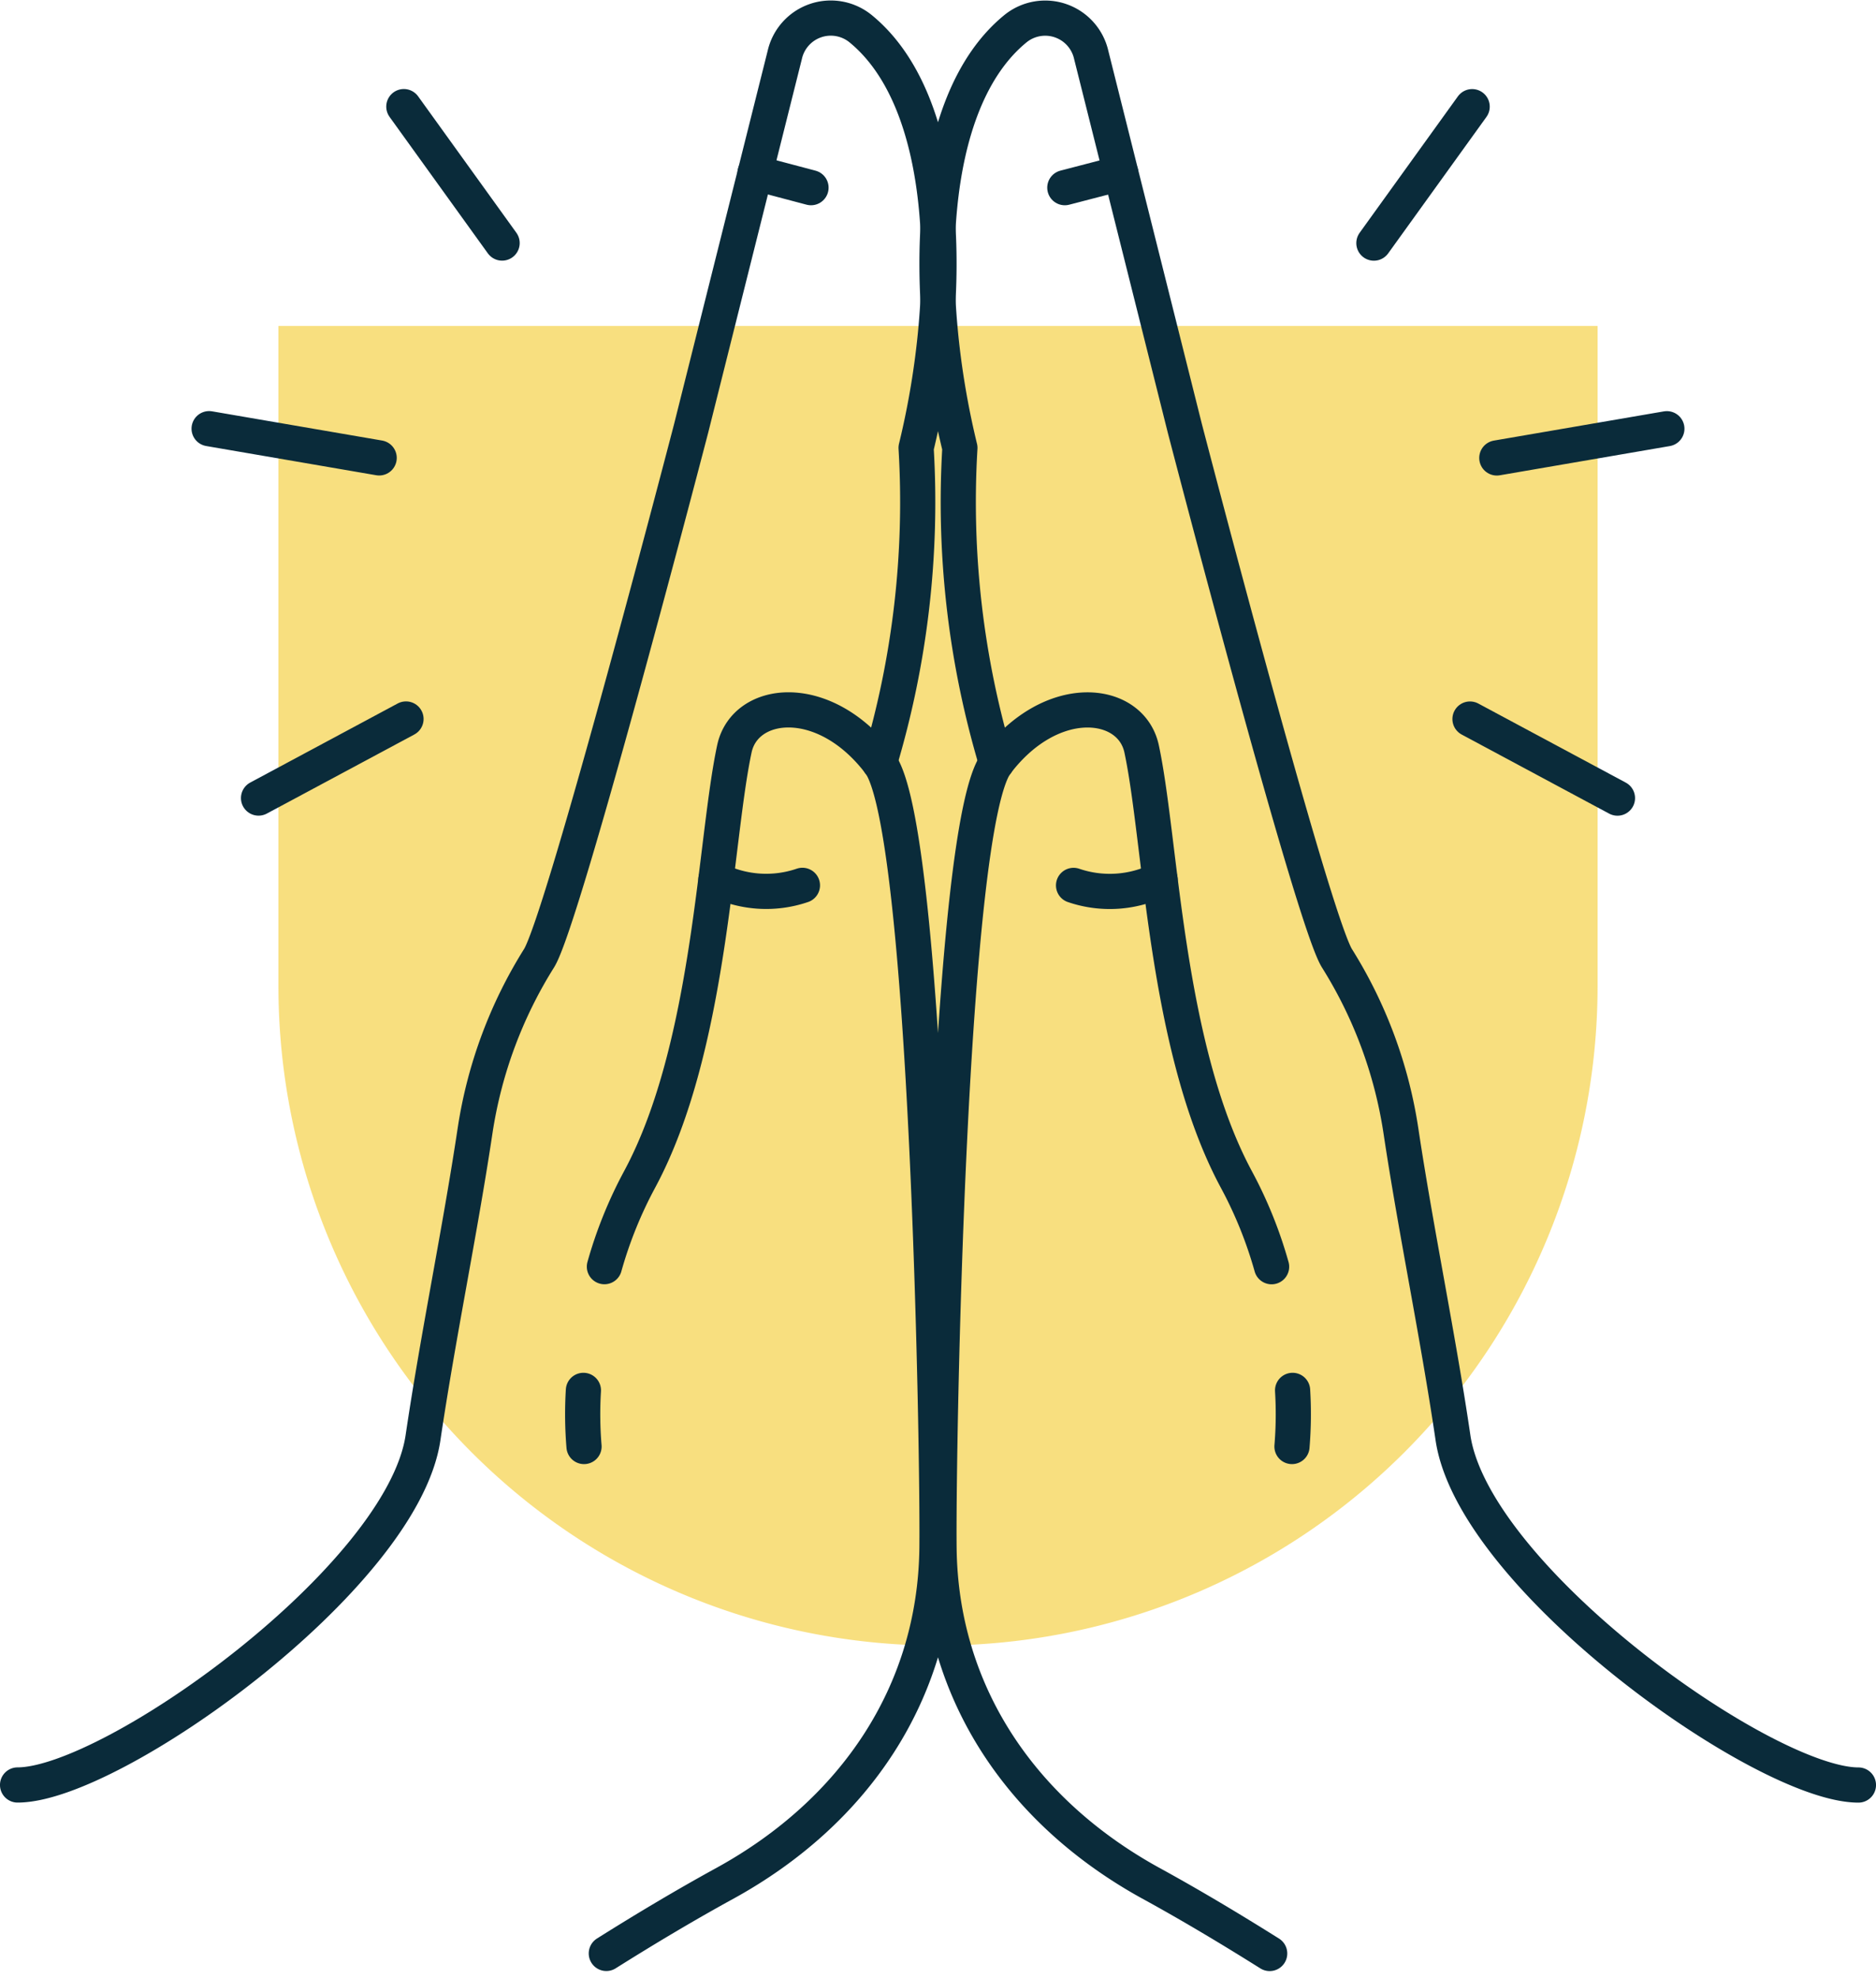
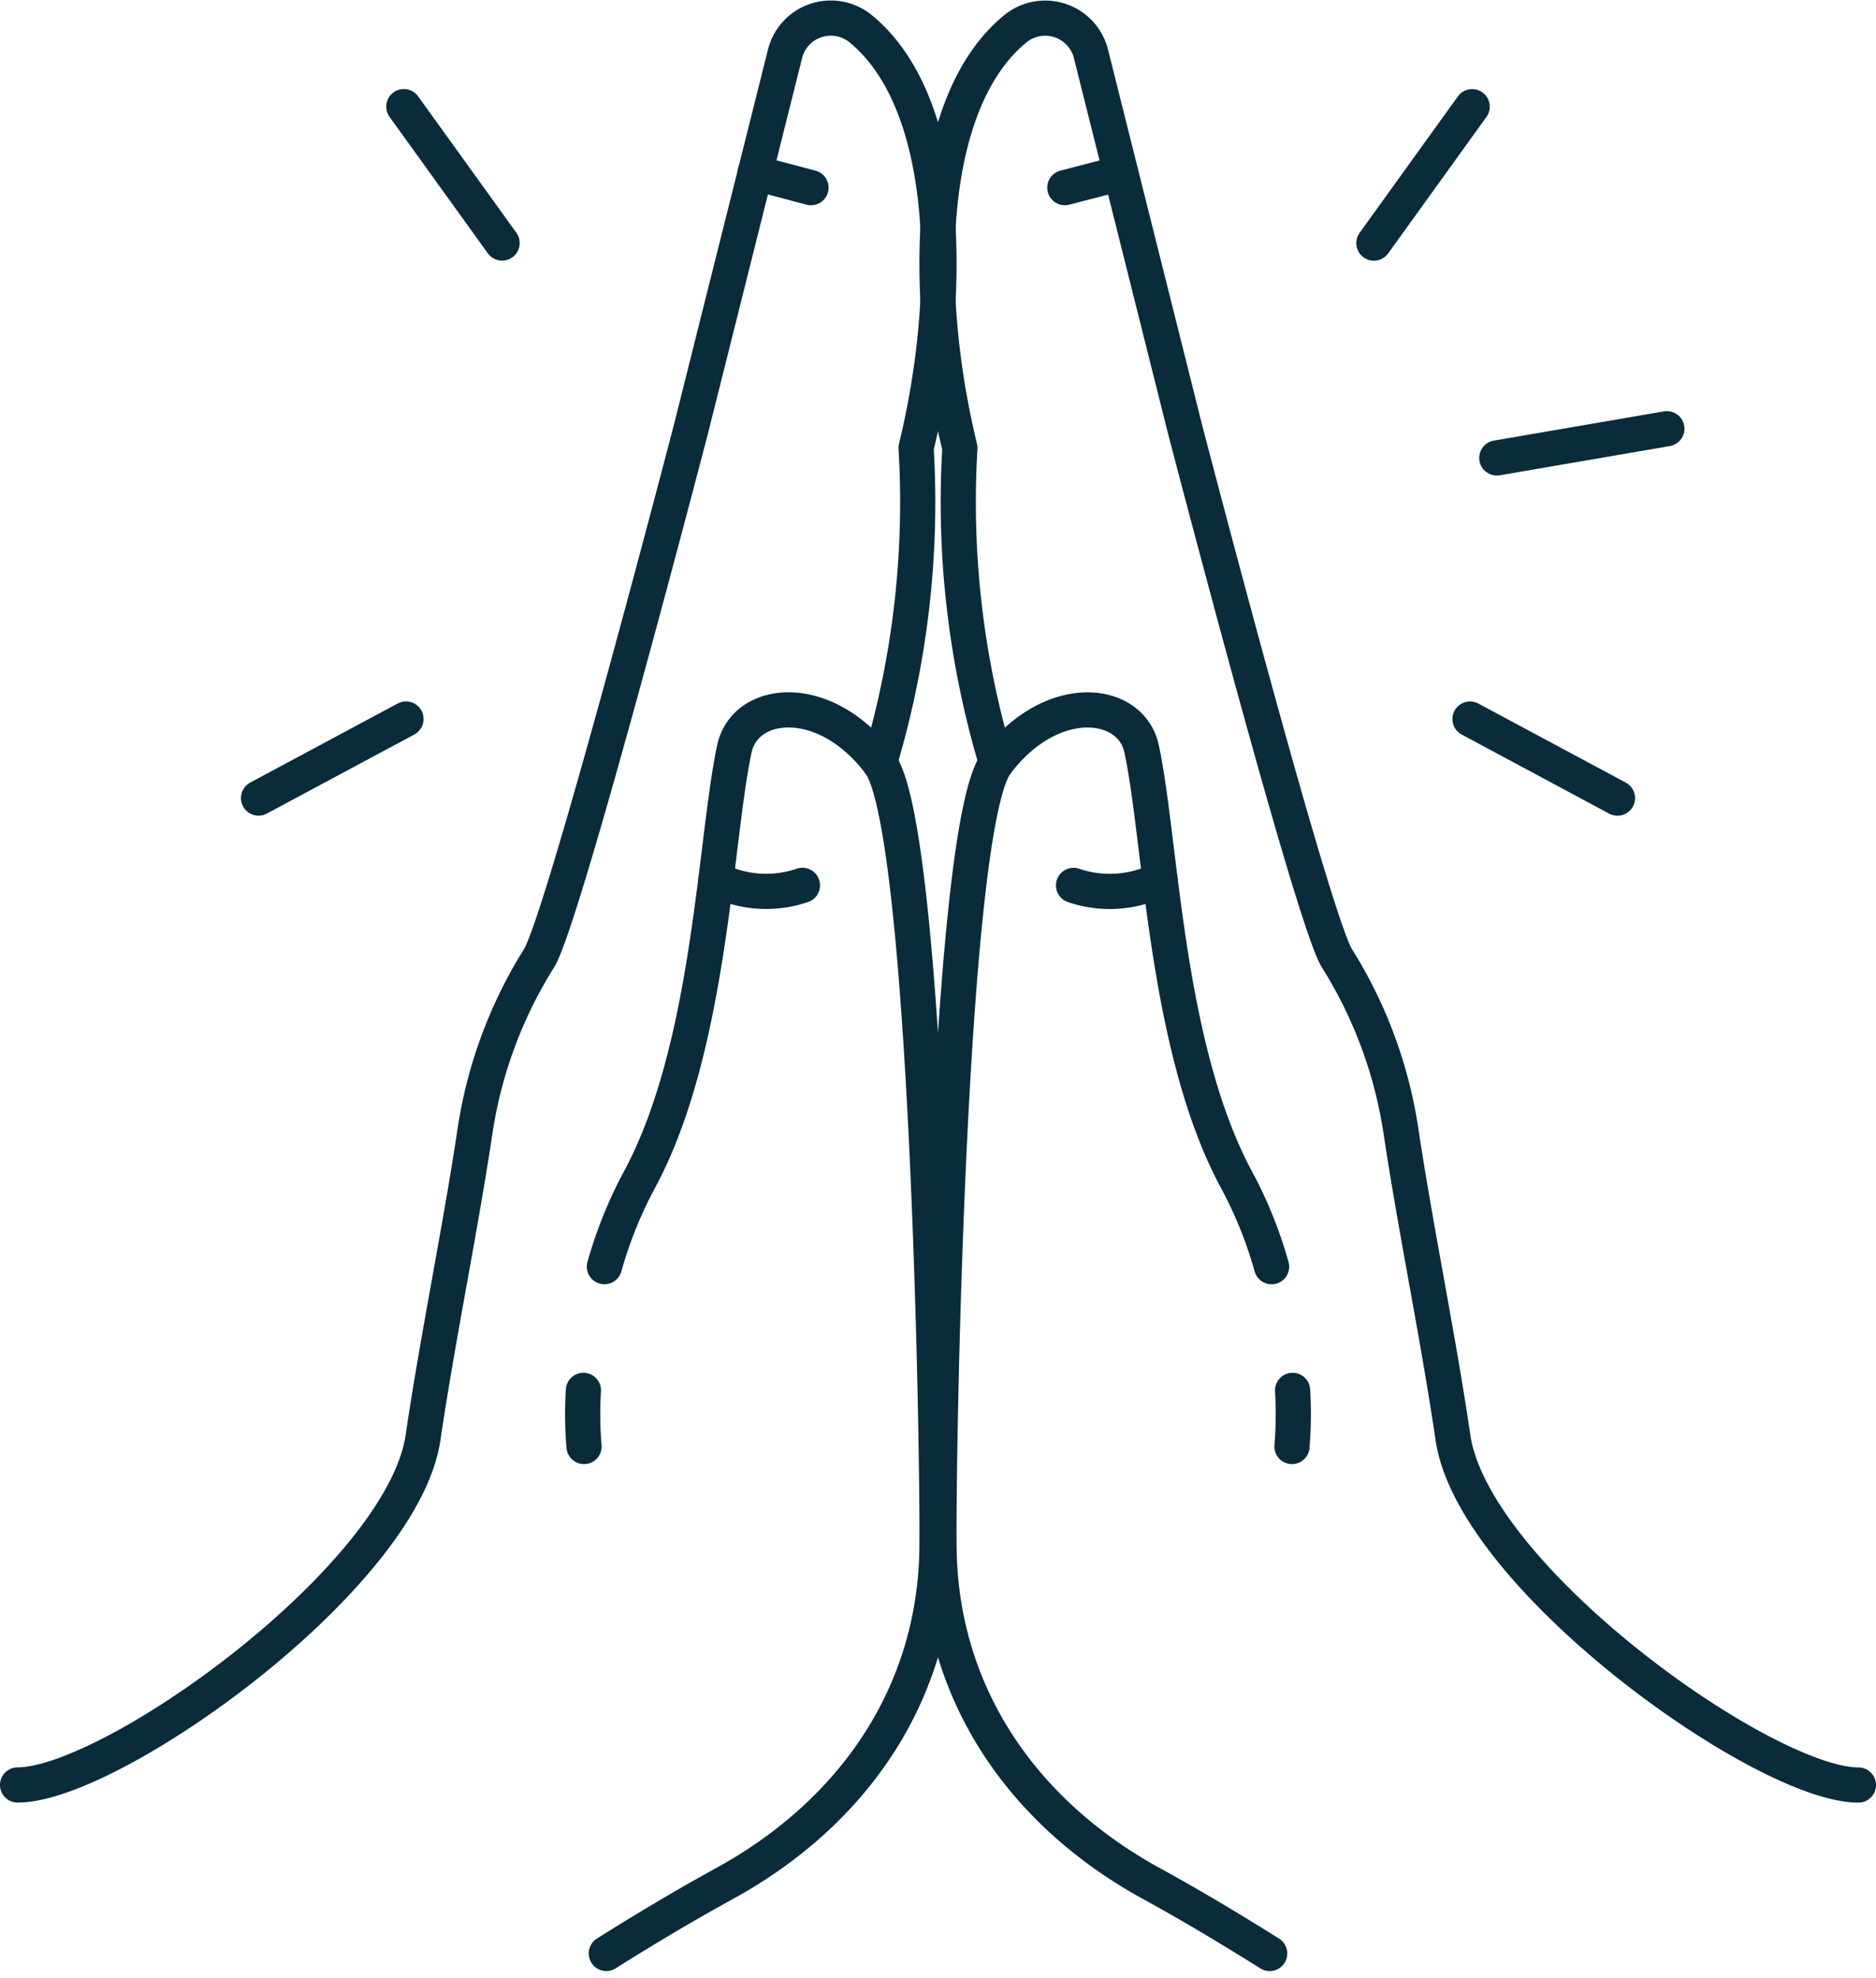
<svg xmlns="http://www.w3.org/2000/svg" width="106.658" height="112.403" viewBox="0 0 106.658 112.403">
  <g id="icon_balance" transform="translate(-694.934 -516.789)">
-     <path id="Rechteck_2129" data-name="Rechteck 2129" d="M0,0H75a0,0,0,0,1,0,0V37.5A37.5,37.5,0,0,1,37.5,75h0A37.5,37.5,0,0,1,0,37.5V0A0,0,0,0,1,0,0Z" transform="translate(710.763 535.313)" fill="#f2c100" opacity="0.5" />
    <g id="Gruppe_955" data-name="Gruppe 955">
      <line id="Linie_118" data-name="Linie 118" x2="5.587" y2="7.755" transform="translate(717.894 522.848)" fill="none" stroke="#0a2b3a" stroke-linecap="round" stroke-linejoin="round" stroke-width="2" />
      <line id="Linie_119" data-name="Linie 119" y1="4.494" x2="8.384" transform="translate(709.633 557.652)" fill="none" stroke="#0a2b3a" stroke-linecap="round" stroke-linejoin="round" stroke-width="2" />
-       <line id="Linie_120" data-name="Linie 120" x2="9.668" y2="1.661" transform="translate(706.823 541.152)" fill="none" stroke="#0a2b3a" stroke-linecap="round" stroke-linejoin="round" stroke-width="2" />
      <path id="Pfad_2346" data-name="Pfad 2346" d="M729.406,627.81c2.184-1.373,4.477-2.745,6.786-4.009,7.269-4.009,11.918-10.739,12.012-19.038.062-5.491-.546-41.038-3.261-44.611-3.135-4.133-7.628-3.634-8.252-.826-1.123,5.21-1.342,16.957-5.382,24.476a24.256,24.256,0,0,0-2.012,4.976" fill="none" stroke="#0a2b3a" stroke-linecap="round" stroke-linejoin="round" stroke-width="2" />
      <path id="Pfad_2347" data-name="Pfad 2347" d="M728.138,599a22.148,22.148,0,0,1-.035-3.19" fill="none" stroke="#0a2b3a" stroke-linecap="round" stroke-linejoin="round" stroke-width="2" />
      <path id="Pfad_2348" data-name="Pfad 2348" d="M744.936,560.153a51.648,51.648,0,0,0,2.082-17.91c2.133-8.752,2.013-19.617-3.167-23.833a2.683,2.683,0,0,0-4.3,1.5l-5.323,21.226s-7.251,27.876-8.647,30.113a25.677,25.677,0,0,0-3.634,9.782c-.853,5.69-2.1,11.642-2.962,17.462-1.173,7.964-17.692,19.743-23.052,19.743" fill="none" stroke="#0a2b3a" stroke-linecap="round" stroke-linejoin="round" stroke-width="2" />
      <path id="Pfad_2349" data-name="Pfad 2349" d="M740.555,567.107a6.367,6.367,0,0,1-4.918-.335" fill="none" stroke="#0a2b3a" stroke-linecap="round" stroke-linejoin="round" stroke-width="2" />
      <line id="Linie_121" data-name="Linie 121" x1="3.182" y1="0.842" transform="translate(737.861 526.613)" fill="none" stroke="#0a2b3a" stroke-linecap="round" stroke-linejoin="round" stroke-width="2" />
      <path id="Pfad_2350" data-name="Pfad 2350" d="M767.229,588.781a24.256,24.256,0,0,0-2.012-4.976c-4.04-7.519-4.259-19.266-5.382-24.476-.624-2.808-5.117-3.308-8.252.826-2.715,3.573-3.323,39.12-3.261,44.611.094,8.3,4.743,15.029,12.012,19.038,2.309,1.263,4.6,2.636,6.786,4.009" fill="none" stroke="#0a2b3a" stroke-linecap="round" stroke-linejoin="round" stroke-width="2" />
      <path id="Pfad_2351" data-name="Pfad 2351" d="M768.388,599a22.148,22.148,0,0,0,.035-3.19" fill="none" stroke="#0a2b3a" stroke-linecap="round" stroke-linejoin="round" stroke-width="2" />
      <path id="Pfad_2352" data-name="Pfad 2352" d="M751.59,560.156a51.654,51.654,0,0,1-2.082-17.91c-2.133-8.753-2.014-19.617,3.167-23.833a2.683,2.683,0,0,1,4.3,1.5l5.323,21.226s7.251,27.875,8.647,30.113a25.675,25.675,0,0,1,3.633,9.782c.854,5.69,2.106,11.642,2.963,17.462,1.172,7.964,17.692,19.743,23.052,19.743" fill="none" stroke="#0a2b3a" stroke-linecap="round" stroke-linejoin="round" stroke-width="2" />
      <path id="Pfad_2353" data-name="Pfad 2353" d="M755.97,567.11a6.37,6.37,0,0,0,4.919-.335" fill="none" stroke="#0a2b3a" stroke-linecap="round" stroke-linejoin="round" stroke-width="2" />
      <line id="Linie_122" data-name="Linie 122" x1="3.182" y2="0.827" transform="translate(755.473 526.628)" fill="none" stroke="#0a2b3a" stroke-linecap="round" stroke-linejoin="round" stroke-width="2" />
      <line id="Linie_123" data-name="Linie 123" x1="5.587" y2="7.755" transform="translate(773.045 522.851)" fill="none" stroke="#0a2b3a" stroke-linecap="round" stroke-linejoin="round" stroke-width="2" />
      <line id="Linie_124" data-name="Linie 124" x1="8.384" y1="4.494" transform="translate(778.509 557.655)" fill="none" stroke="#0a2b3a" stroke-linecap="round" stroke-linejoin="round" stroke-width="2" />
      <line id="Linie_125" data-name="Linie 125" x1="9.668" y2="1.661" transform="translate(780.034 541.155)" fill="none" stroke="#0a2b3a" stroke-linecap="round" stroke-linejoin="round" stroke-width="2" />
    </g>
  </g>
</svg>